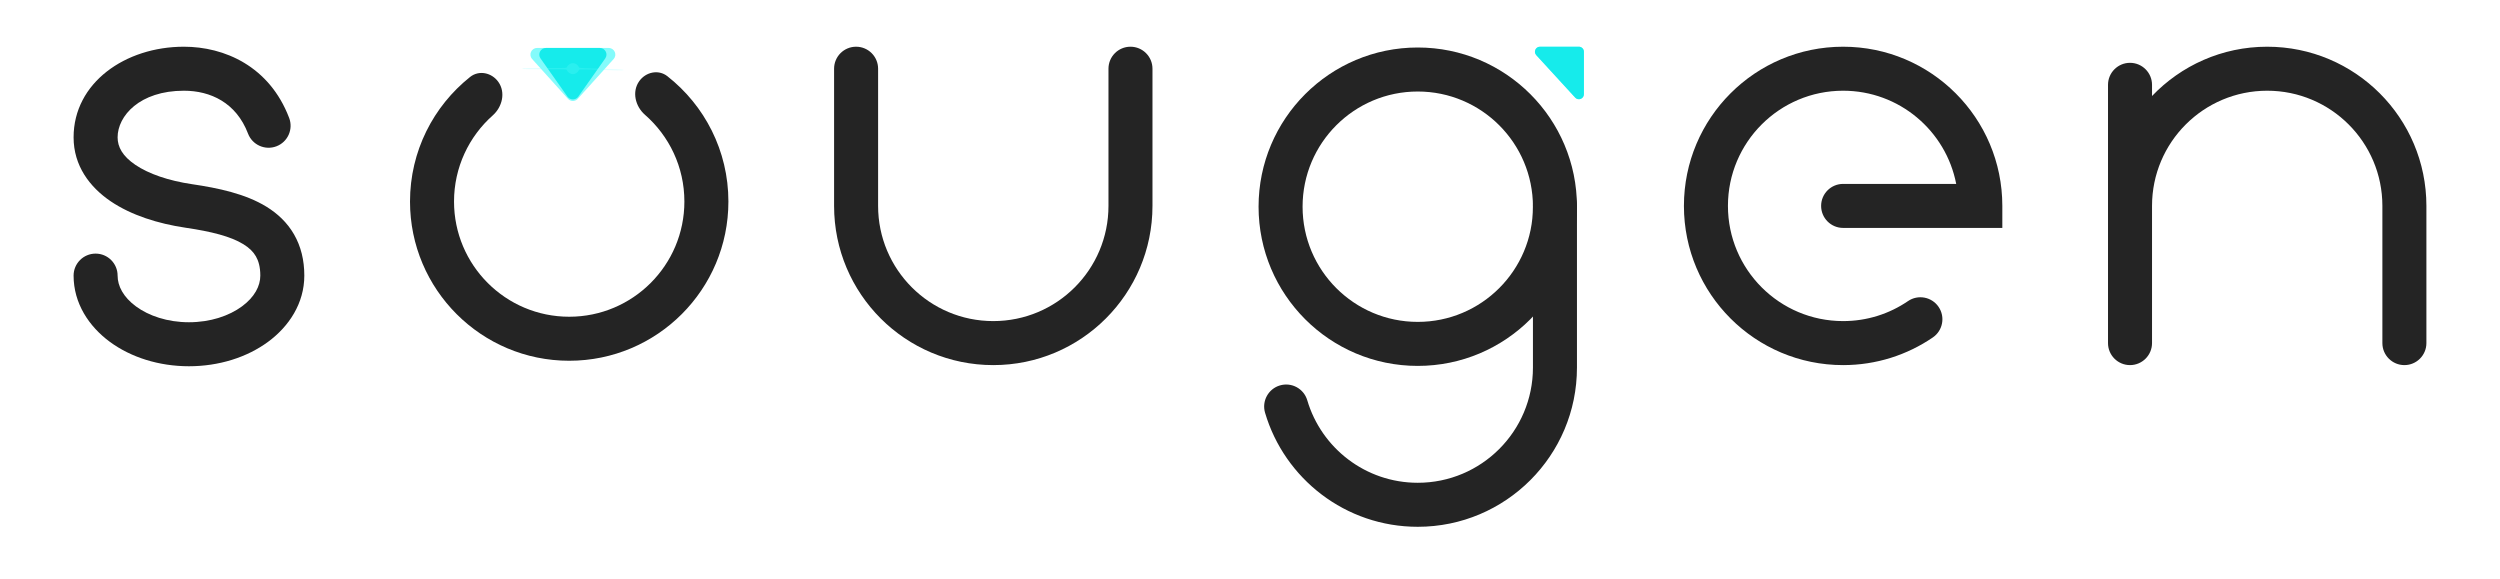
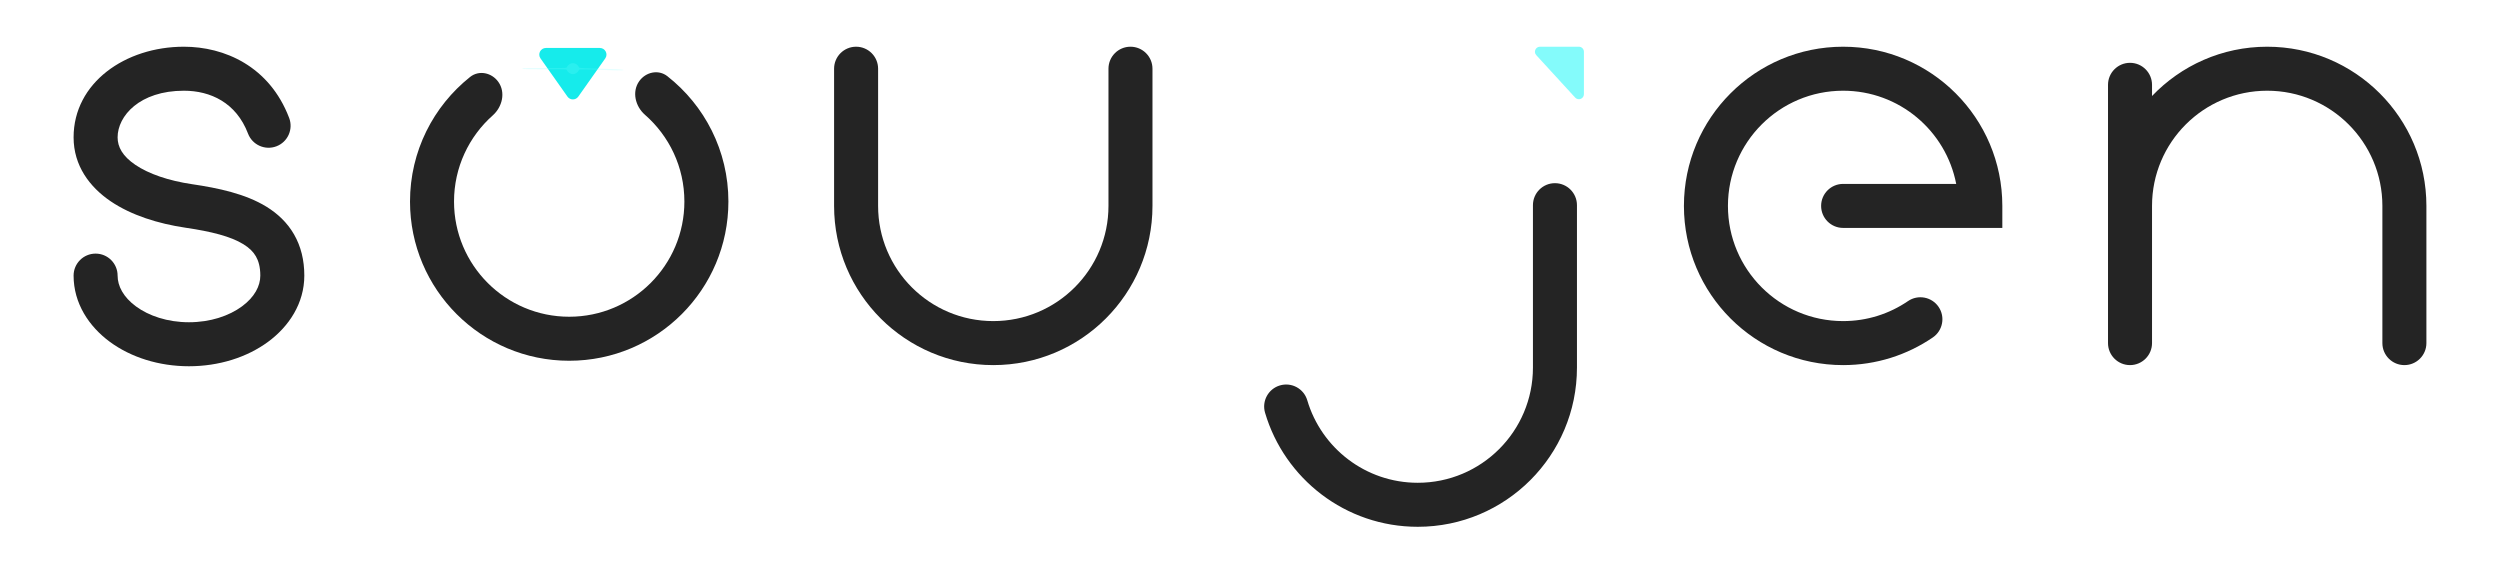
<svg xmlns="http://www.w3.org/2000/svg" width="216" height="50" viewBox="0 0 216 50" fill="none" role="img" aria-label="logo sougen">
  <path fill-rule="evenodd" clip-rule="evenodd" d="M15.89 7.838C12.054 7.838 10.161 10.027 10.161 11.867C10.161 12.691 10.581 13.486 11.693 14.241C12.836 15.017 14.548 15.613 16.603 15.915C18.843 16.245 21.204 16.741 23.024 17.861C23.967 18.442 24.808 19.215 25.404 20.25C26.003 21.288 26.293 22.483 26.293 23.813C26.293 26.2 24.974 28.202 23.156 29.538C21.337 30.875 18.916 31.644 16.326 31.644C13.736 31.644 11.315 30.875 9.496 29.538C7.678 28.202 6.358 26.2 6.358 23.813C6.358 22.763 7.21 21.912 8.26 21.912C9.31 21.912 10.161 22.763 10.161 23.813C10.161 24.702 10.647 25.664 11.748 26.474C12.849 27.284 14.461 27.842 16.326 27.842C18.191 27.842 19.803 27.284 20.903 26.474C22.005 25.664 22.491 24.702 22.491 23.813C22.491 23.05 22.329 22.529 22.11 22.149C21.889 21.765 21.547 21.418 21.03 21.1C19.928 20.422 18.256 20.002 16.049 19.678C13.657 19.326 11.335 18.594 9.557 17.388C7.748 16.16 6.358 14.318 6.358 11.867C6.358 7.157 10.816 4.036 15.89 4.036C19.38 4.036 23.275 5.712 24.982 10.186C25.357 11.167 24.865 12.266 23.884 12.64C22.902 13.015 21.804 12.523 21.429 11.542C20.408 8.866 18.181 7.838 15.89 7.838Z" fill="#242424" />
  <path d="M43.06 7.081C42.491 6.275 41.385 6.036 40.614 6.651C37.452 9.171 35.425 13.056 35.425 17.414C35.425 25.01 41.583 31.169 49.179 31.169C56.776 31.169 62.934 25.01 62.934 17.414C62.934 13.016 60.87 9.1 57.658 6.582C56.888 5.979 55.793 6.218 55.227 7.016C54.584 7.925 54.886 9.184 55.724 9.917C57.812 11.741 59.131 14.423 59.131 17.414C59.131 22.91 54.676 27.366 49.179 27.366C43.683 27.366 39.228 22.91 39.228 17.414C39.228 14.452 40.522 11.792 42.575 9.969C43.403 9.234 43.697 7.985 43.06 7.081Z" fill="#242424" />
  <g opacity="0.5" filter="url(#filter0_f_2076_11180)" fill="none">
-     <path d="M49.922 8.537C49.695 8.789 49.299 8.789 49.072 8.537L45.976 5.1C45.644 4.731 45.906 4.144 46.401 4.144L52.593 4.144C53.088 4.144 53.35 4.731 53.018 5.1L49.922 8.537Z" fill="#09F8F8" />
-   </g>
+     </g>
  <g filter="url(#filter1_di_2076_11180)" fill="none">
    <path d="M49.965 8.347C49.737 8.67 49.257 8.67 49.029 8.347L46.7 5.047C46.432 4.668 46.703 4.144 47.167 4.144L51.827 4.144C52.291 4.144 52.562 4.668 52.294 5.047L49.965 8.347Z" fill="#16EBEB" />
  </g>
  <g opacity="0.2" filter="url(#filter2_f_2076_11180)" fill="none">
    <path d="M53.878 6.049C53.878 6.167 50.084 5.923 50.04 6.022C49.938 6.249 49.733 6.404 49.497 6.404C49.26 6.404 49.055 6.249 48.953 6.022C48.909 5.923 45.115 6.049 45.115 5.93C45.115 5.812 48.909 5.937 48.953 5.839C49.055 5.612 49.26 5.457 49.497 5.457C49.733 5.457 49.938 5.612 50.04 5.839C50.084 5.937 53.878 5.93 53.878 6.049Z" fill="#79FEFF" />
  </g>
  <path d="M85.82 27.742C91.316 27.742 95.772 23.287 95.772 17.79L95.772 5.937C95.772 4.887 96.623 4.036 97.673 4.036C98.723 4.036 99.574 4.887 99.574 5.937L99.574 17.79C99.574 25.387 93.416 31.545 85.82 31.545C78.223 31.545 72.065 25.387 72.065 17.79V5.937C72.065 4.887 72.916 4.036 73.966 4.036C75.016 4.036 75.868 4.887 75.868 5.937L75.868 17.79C75.868 23.287 80.323 27.742 85.82 27.742Z" fill="#242424" />
-   <path fill-rule="evenodd" clip-rule="evenodd" d="M122.494 7.907C116.998 7.907 112.543 12.363 112.543 17.859C112.543 23.355 116.998 27.811 122.494 27.811C127.991 27.811 132.446 23.355 132.446 17.859C132.446 12.363 127.991 7.907 122.494 7.907ZM108.74 17.859C108.74 10.262 114.898 4.104 122.494 4.104C130.091 4.104 136.249 10.262 136.249 17.859C136.249 25.455 130.091 31.614 122.494 31.614C114.898 31.614 108.74 25.455 108.74 17.859Z" fill="#242424" />
  <path fill-rule="evenodd" clip-rule="evenodd" d="M134.347 15.826C135.397 15.826 136.249 16.677 136.249 17.727V31.76C136.249 39.357 130.09 45.515 122.494 45.515C116.25 45.515 110.983 41.357 109.301 35.662C109.004 34.655 109.579 33.598 110.586 33.3C111.593 33.003 112.651 33.578 112.948 34.585C114.166 38.707 117.981 41.712 122.494 41.712C127.99 41.712 132.446 37.257 132.446 31.76V17.727C132.446 16.677 133.297 15.826 134.347 15.826Z" fill="#242424" />
  <g opacity="0.5" filter="url(#filter3_f_2076_11180)" fill="none">
    <path d="M132.733 4.765C132.477 4.486 132.675 4.036 133.054 4.036L136.416 4.036C136.656 4.036 136.851 4.23 136.851 4.471L136.851 8.138C136.851 8.535 136.363 8.725 136.095 8.432L132.733 4.765Z" fill="#09F8F8" />
  </g>
  <g filter="url(#filter4_di_2076_11180)" fill="none">
-     <path d="M132.733 4.765C132.477 4.486 132.675 4.036 133.054 4.036L136.416 4.036C136.656 4.036 136.851 4.23 136.851 4.471L136.851 8.138C136.851 8.535 136.363 8.725 136.095 8.432L132.733 4.765Z" fill="#16EBEB" />
-   </g>
+     </g>
  <path fill-rule="evenodd" clip-rule="evenodd" d="M159.246 7.838C153.75 7.838 149.294 12.294 149.294 17.79C149.294 23.287 153.75 27.742 159.246 27.742C161.328 27.742 163.255 27.105 164.851 26.015C165.718 25.423 166.901 25.646 167.493 26.513C168.085 27.38 167.862 28.563 166.995 29.156C164.788 30.663 162.117 31.545 159.246 31.545C151.649 31.545 145.491 25.387 145.491 17.79C145.491 10.194 151.649 4.036 159.246 4.036C166.842 4.036 173.001 10.194 173.001 17.79V19.692L159.246 19.692C158.196 19.692 157.345 18.84 157.345 17.79C157.345 16.74 158.196 15.889 159.246 15.889L169.016 15.889C168.129 11.302 164.092 7.838 159.246 7.838Z" fill="#242424" />
  <path fill-rule="evenodd" clip-rule="evenodd" d="M195.887 7.838C190.39 7.838 185.935 12.294 185.935 17.79L185.935 29.643C185.935 29.643 185.935 29.644 184.034 29.644L185.935 29.643C185.935 30.694 185.083 31.545 184.033 31.545C182.983 31.545 182.132 30.694 182.132 29.644L184.033 29.644C182.132 29.644 182.132 29.644 182.132 29.644L182.132 7.33C182.132 6.28 182.983 5.428 184.033 5.428C185.083 5.428 185.935 6.28 185.935 7.33V8.296C188.439 5.671 191.972 4.036 195.887 4.036C203.483 4.036 209.641 10.194 209.641 17.79V29.644C209.641 29.644 209.641 29.644 207.74 29.644C205.838 29.644 205.838 29.644 205.838 29.644V17.79C205.838 12.294 201.383 7.838 195.887 7.838ZM207.74 31.545C206.69 31.545 205.838 30.694 205.838 29.644L207.74 29.644L209.641 29.644C209.641 30.694 208.79 31.545 207.74 31.545Z" fill="#242424" />
  <defs>
    <filter id="filter0_f_2076_11180" x="42.275" y="0.592" width="14.444" height="11.687" filterUnits="userSpaceOnUse" color-interpolation-filters="sRGB">
      <feFlood flood-opacity="0" result="BackgroundImageFix" />
      <feBlend mode="normal" in="SourceGraphic" in2="BackgroundImageFix" result="shape" />
      <feGaussianBlur stdDeviation="1.776" result="effect1_foregroundBlur_2076_11180" />
    </filter>
    <filter id="filter1_di_2076_11180" x="45.884" y="3.434" width="7.227" height="5.866" filterUnits="userSpaceOnUse" color-interpolation-filters="sRGB">
      <feFlood flood-opacity="0" result="BackgroundImageFix" />
      <feColorMatrix in="SourceAlpha" type="matrix" values="0 0 0 0 0 0 0 0 0 0 0 0 0 0 0 0 0 0 127 0" result="hardAlpha" />
      <feOffset />
      <feGaussianBlur stdDeviation="0.355" />
      <feComposite in2="hardAlpha" operator="out" />
      <feColorMatrix type="matrix" values="0 0 0 0 0.427 0 0 0 0 0.867 0 0 0 0 0.925 0 0 0 1 0" />
      <feBlend mode="normal" in2="BackgroundImageFix" result="effect1_dropShadow_2076_11180" />
      <feBlend mode="normal" in="SourceGraphic" in2="effect1_dropShadow_2076_11180" result="shape" />
      <feColorMatrix in="SourceAlpha" type="matrix" values="0 0 0 0 0 0 0 0 0 0 0 0 0 0 0 0 0 0 127 0" result="hardAlpha" />
      <feOffset />
      <feGaussianBlur stdDeviation="0.474" />
      <feComposite in2="hardAlpha" operator="arithmetic" k2="-1" k3="1" />
      <feColorMatrix type="matrix" values="0 0 0 0 0.428 0 0 0 0 0.865 0 0 0 0 0.925 0 0 0 1 0" />
      <feBlend mode="normal" in2="shape" result="effect2_innerShadow_2076_11180" />
    </filter>
    <filter id="filter2_f_2076_11180" x="44.405" y="4.746" width="10.184" height="2.368" filterUnits="userSpaceOnUse" color-interpolation-filters="sRGB">
      <feFlood flood-opacity="0" result="BackgroundImageFix" />
      <feBlend mode="normal" in="SourceGraphic" in2="BackgroundImageFix" result="shape" />
      <feGaussianBlur stdDeviation="0.355" result="effect1_foregroundBlur_2076_11180" />
    </filter>
    <filter id="filter3_f_2076_11180" x="129.118" y="0.536" width="11.232" height="11.538" filterUnits="userSpaceOnUse" color-interpolation-filters="sRGB">
      <feFlood flood-opacity="0" result="BackgroundImageFix" />
      <feBlend mode="normal" in="SourceGraphic" in2="BackgroundImageFix" result="shape" />
      <feGaussianBlur stdDeviation="1.75" result="effect1_foregroundBlur_2076_11180" />
    </filter>
    <filter id="filter4_di_2076_11180" x="131.918" y="3.336" width="5.633" height="5.939" filterUnits="userSpaceOnUse" color-interpolation-filters="sRGB">
      <feFlood flood-opacity="0" result="BackgroundImageFix" />
      <feColorMatrix in="SourceAlpha" type="matrix" values="0 0 0 0 0 0 0 0 0 0 0 0 0 0 0 0 0 0 127 0" result="hardAlpha" />
      <feOffset />
      <feGaussianBlur stdDeviation="0.35" />
      <feComposite in2="hardAlpha" operator="out" />
      <feColorMatrix type="matrix" values="0 0 0 0 0.427 0 0 0 0 0.867 0 0 0 0 0.925 0 0 0 1 0" />
      <feBlend mode="normal" in2="BackgroundImageFix" result="effect1_dropShadow_2076_11180" />
      <feBlend mode="normal" in="SourceGraphic" in2="effect1_dropShadow_2076_11180" result="shape" />
      <feColorMatrix in="SourceAlpha" type="matrix" values="0 0 0 0 0 0 0 0 0 0 0 0 0 0 0 0 0 0 127 0" result="hardAlpha" />
      <feOffset />
      <feGaussianBlur stdDeviation="0.467" />
      <feComposite in2="hardAlpha" operator="arithmetic" k2="-1" k3="1" />
      <feColorMatrix type="matrix" values="0 0 0 0 0.428 0 0 0 0 0.865 0 0 0 0 0.925 0 0 0 1 0" />
      <feBlend mode="normal" in2="shape" result="effect2_innerShadow_2076_11180" />
    </filter>
  </defs>
</svg>